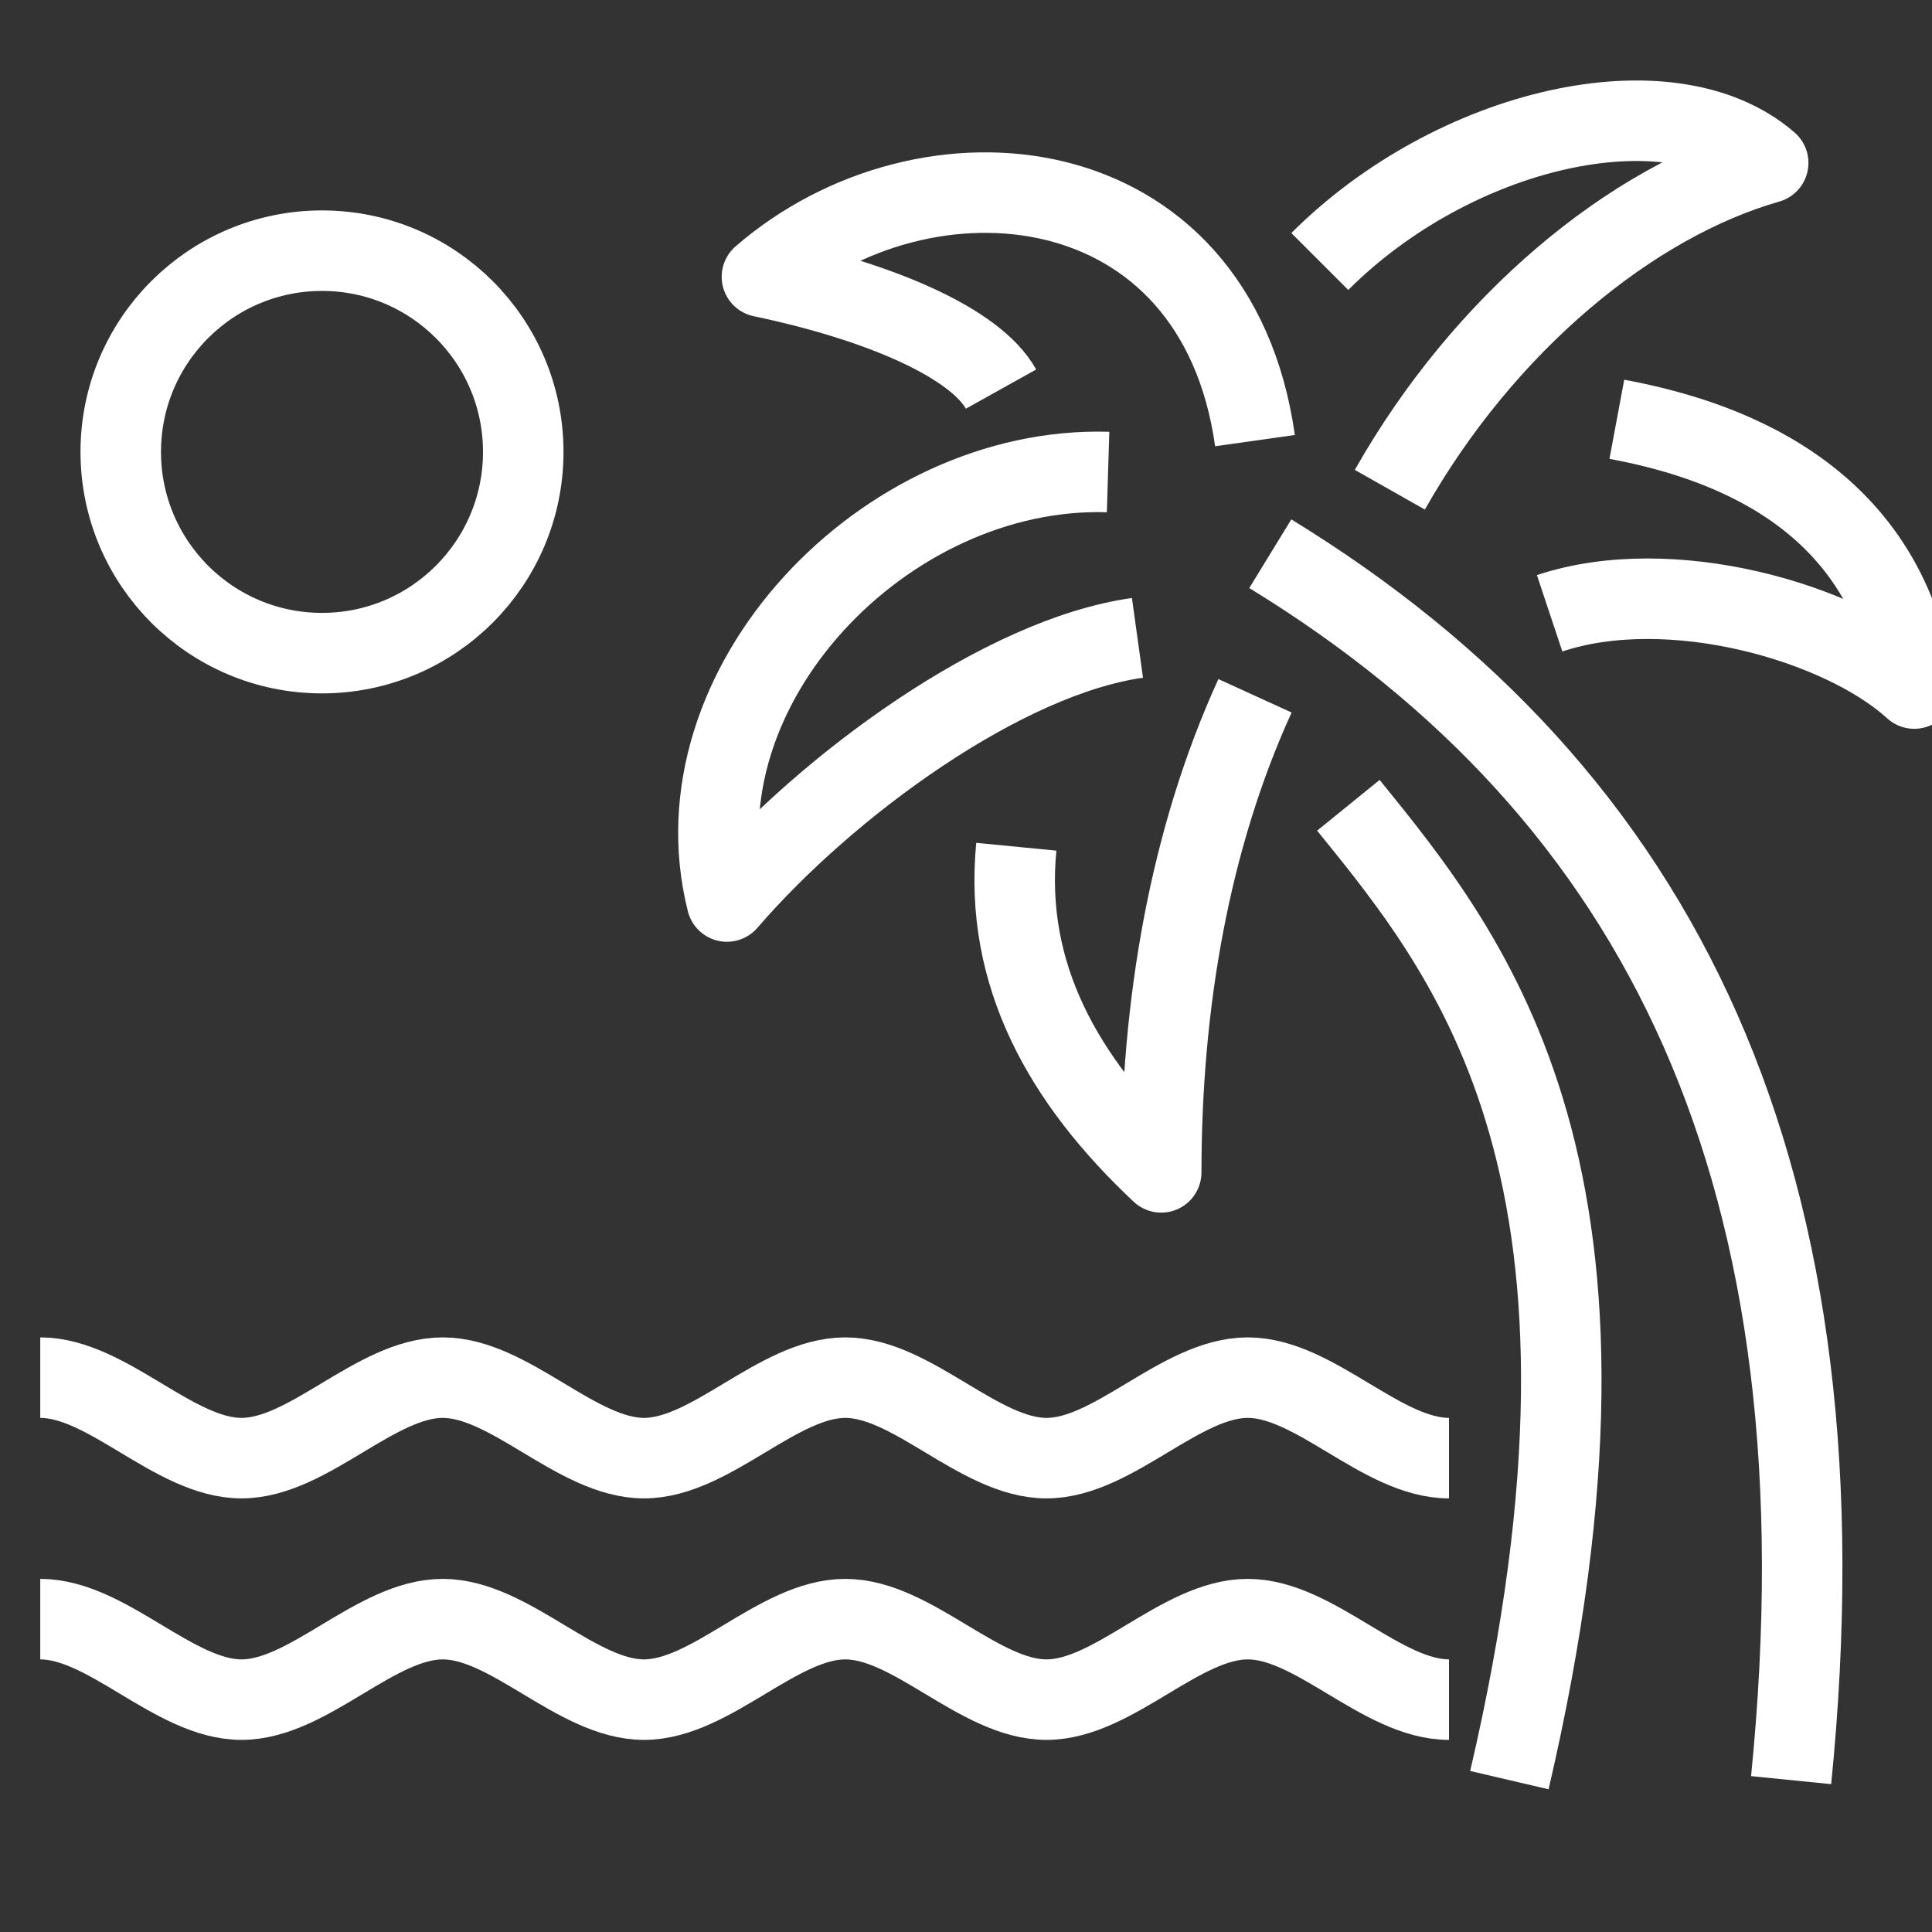
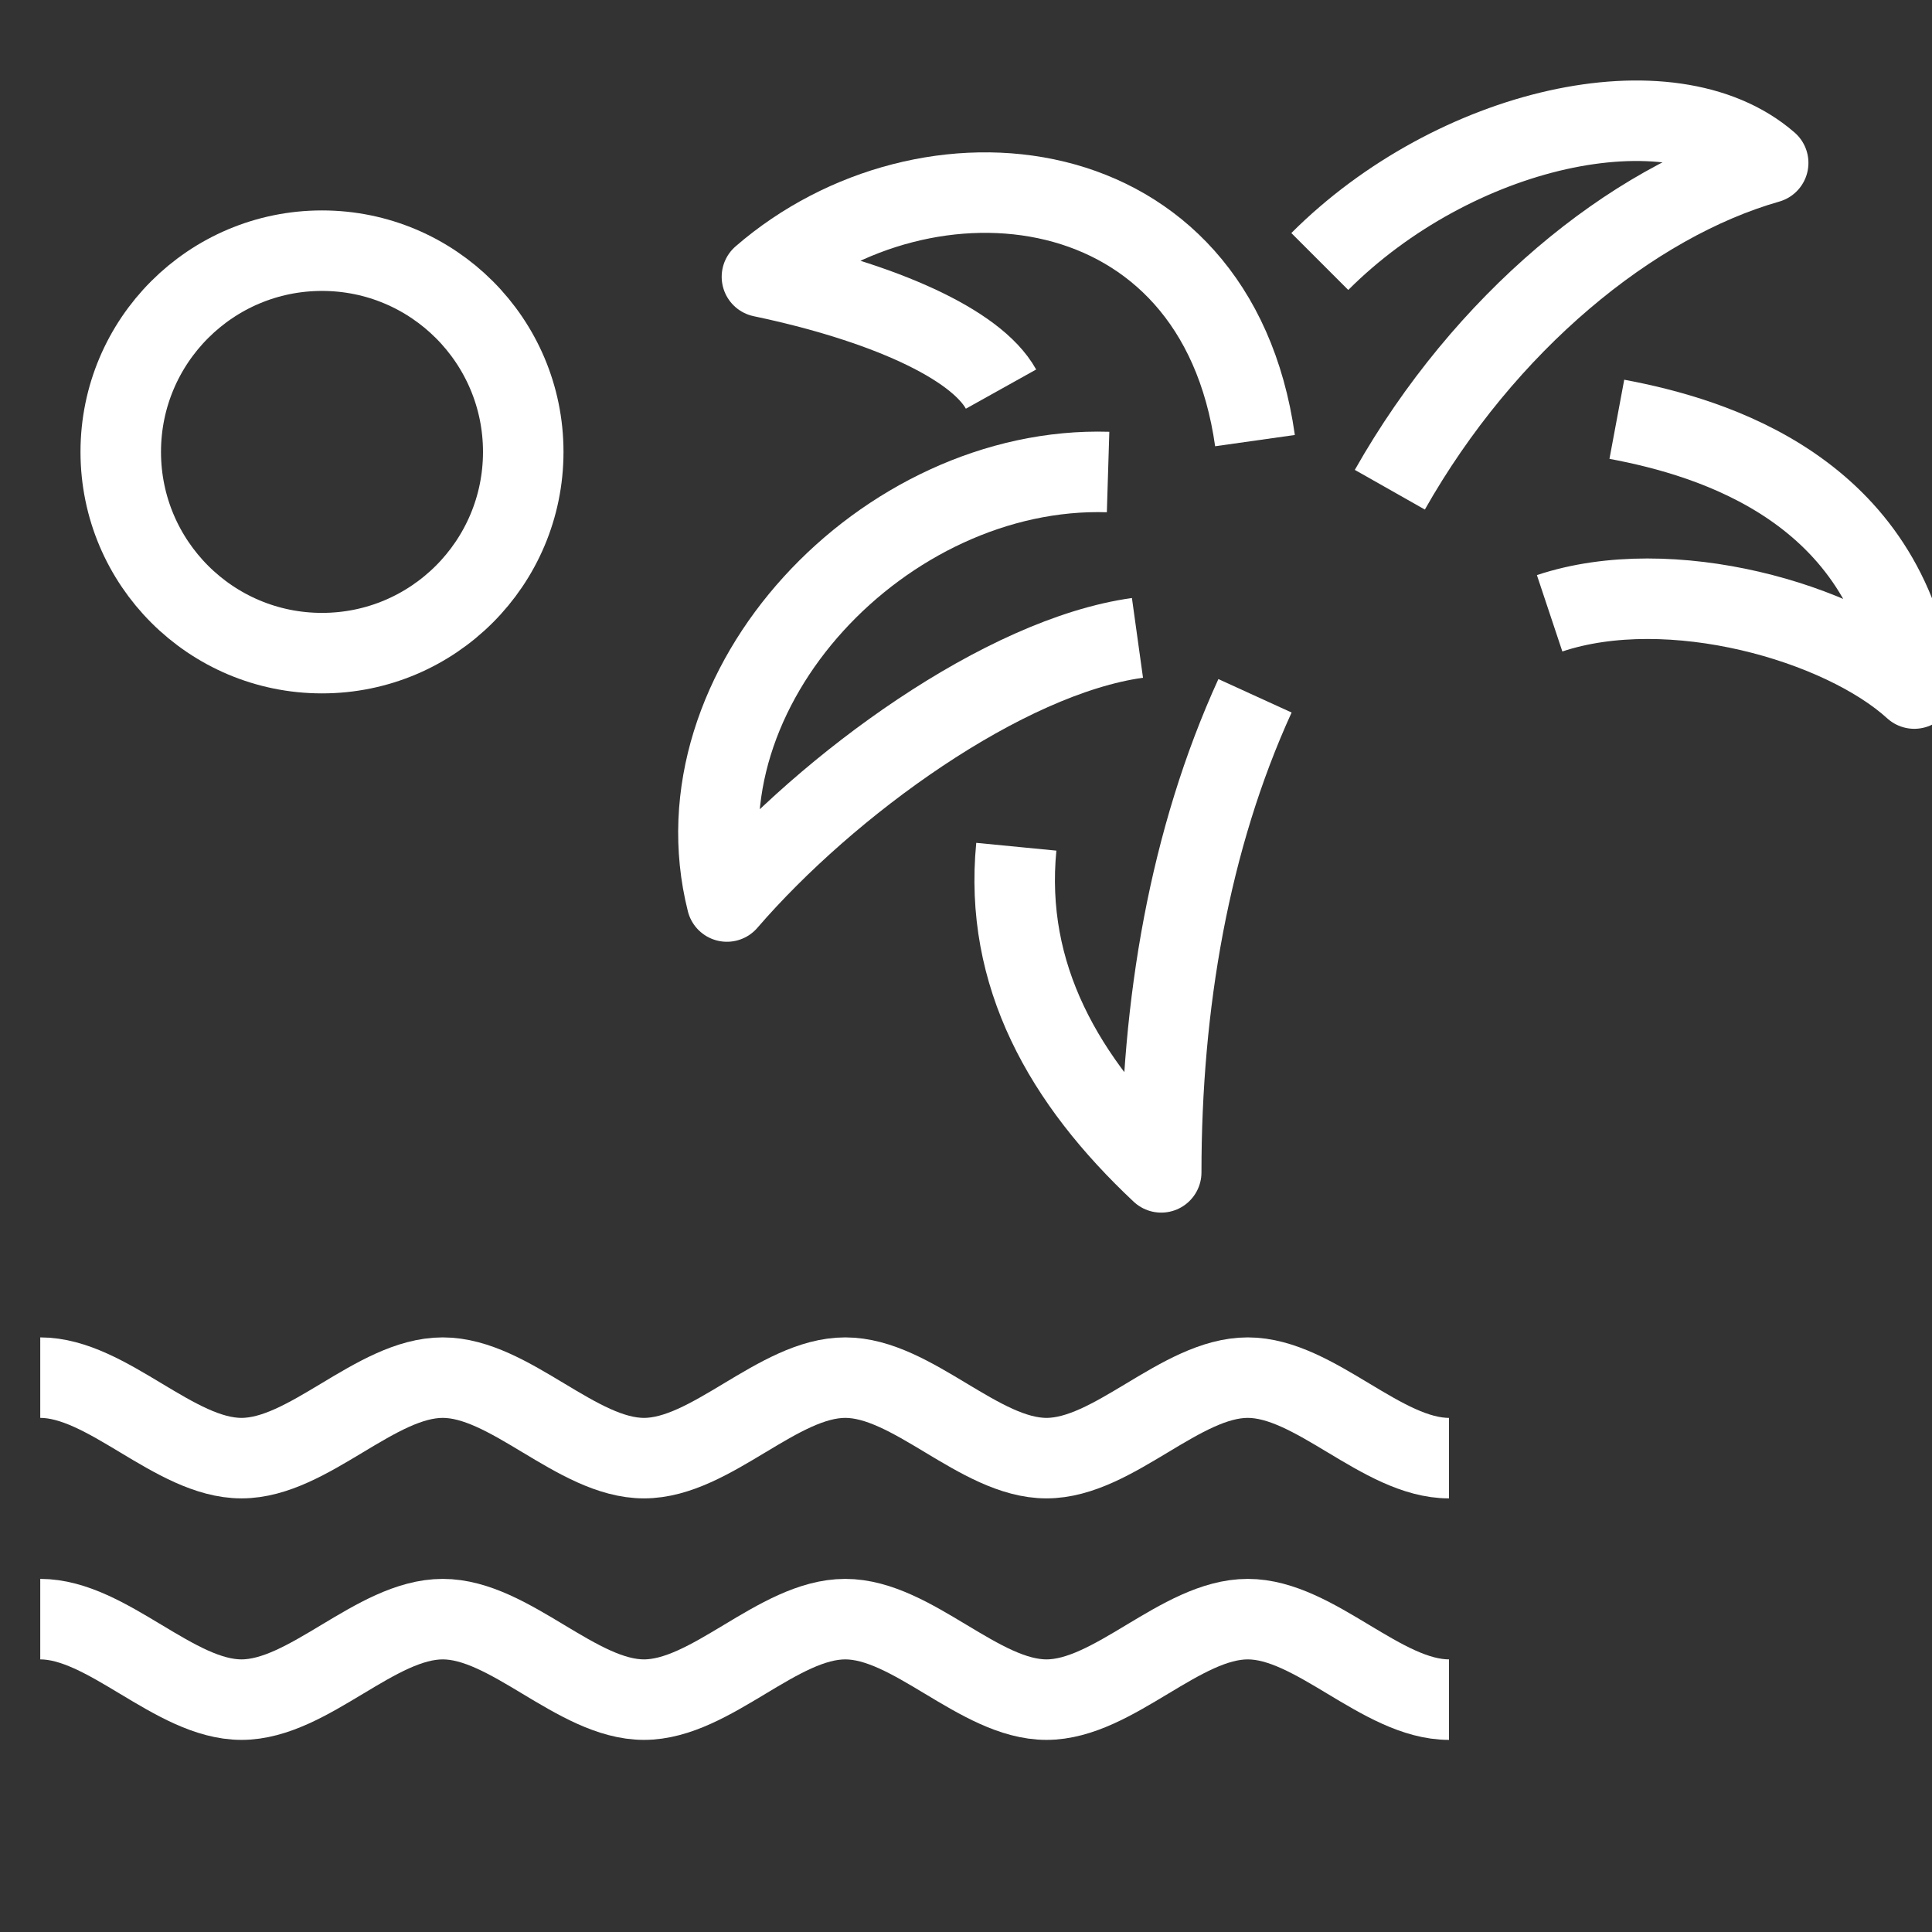
<svg xmlns="http://www.w3.org/2000/svg" width="48" height="48" viewBox="0 0 48 48" fill="none">
  <rect x="0" y="0" width="48" height="48" fill="#333333" stroke="none" />
  <g clip-path="url(#clip0_112_543)">
    <path d="M40.17 10.417C42.58 10.867 46.87 12.167 47.56 17.107C45.75 15.457 41.5 14.237 38.5 15.237" stroke="white" stroke-width="2" stroke-linejoin="round" />
    <path d="M34.53 12.167C36.88 8.017 40.53 5.017 43.93 4.047C41.49 1.927 36.12 3.167 32.79 6.497" stroke="white" stroke-width="2" stroke-linejoin="round" />
    <path d="M31.18 17.287C29.55 20.857 28.85 24.967 28.85 29.127C26.43 26.857 24.94 24.227 25.25 21.037" stroke="white" stroke-width="2" stroke-linejoin="round" />
-     <path d="M44.5 44.227C46 29.227 41.31 19.727 31.56 13.757" stroke="white" stroke-width="2" stroke-linejoin="round" />
-     <path d="M33.5 20.007C36.6 23.827 41 29.227 37.5 44.227" stroke="white" stroke-width="2" stroke-linejoin="round" />
    <path d="M27.53 11.727C21.98 11.557 16.72 17.078 18.06 22.398C20.58 19.477 24.95 16.308 28.26 15.848" stroke="white" stroke-width="2" stroke-linejoin="round" />
    <path d="M31.18 10.947C30.2 4.017 23 3.347 18.93 6.877C21.93 7.507 24.24 8.537 24.87 9.667" stroke="white" stroke-width="2" stroke-linejoin="round" />
    <path d="M1 34.227C2.67 34.227 4.33 36.227 6 36.227C7.67 36.227 9.33 34.227 11 34.227C12.67 34.227 14.33 36.227 16 36.227C17.67 36.227 19.33 34.227 21 34.227C22.67 34.227 24.33 36.227 26 36.227C27.67 36.227 29.33 34.227 31 34.227C32.67 34.227 34.33 36.227 36 36.227" stroke="white" stroke-width="2" stroke-miterlimit="10" />
    <path d="M1 40.227C2.67 40.227 4.33 42.227 6 42.227C7.67 42.227 9.33 40.227 11 40.227C12.67 40.227 14.33 42.227 16 42.227C17.67 42.227 19.33 40.227 21 40.227C22.67 40.227 24.33 42.227 26 42.227C27.67 42.227 29.33 40.227 31 40.227C32.67 40.227 34.33 42.227 36 42.227" stroke="white" stroke-width="2" stroke-miterlimit="10" />
    <path d="M8 16.227C10.761 16.227 13 13.989 13 11.227C13 8.466 10.761 6.228 8 6.228C5.239 6.228 3 8.466 3 11.227C3 13.989 5.239 16.227 8 16.227Z" stroke="white" stroke-width="2" stroke-miterlimit="10" />
  </g>
  <defs>
    <clipPath id="clip0_112_543">
      <rect width="48" height="48" fill="white" />
    </clipPath>
  </defs>
</svg>